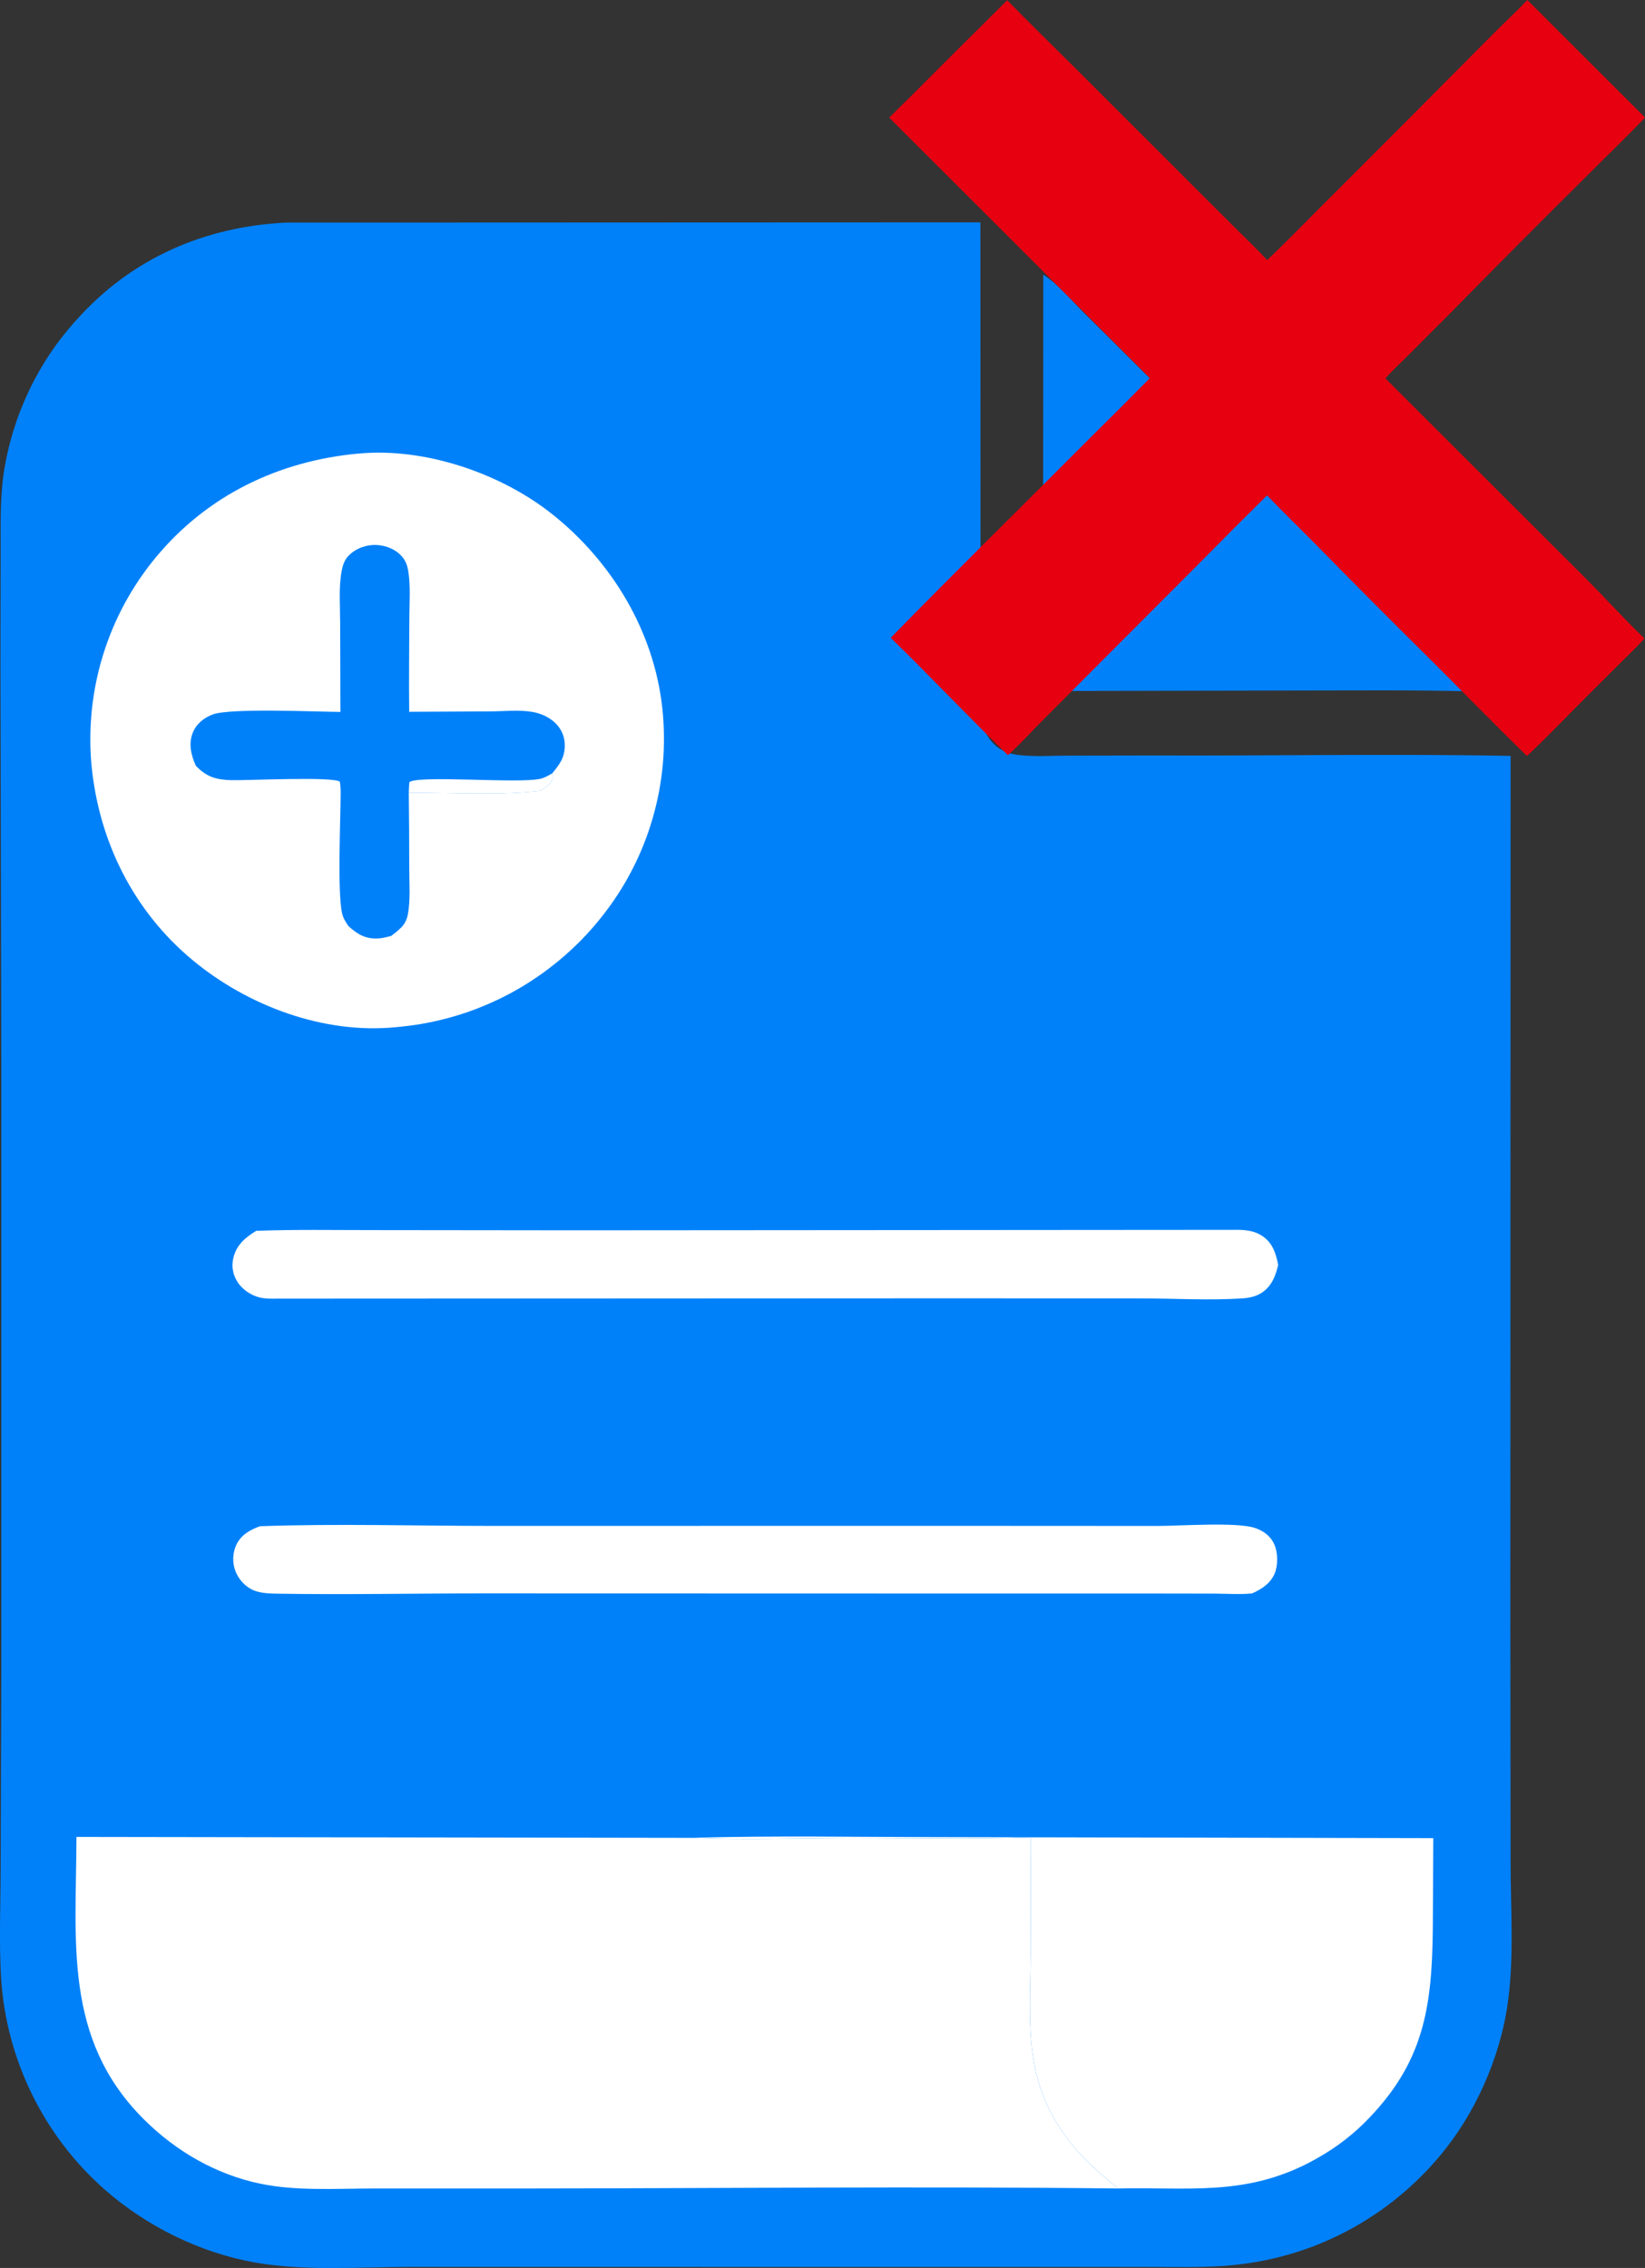
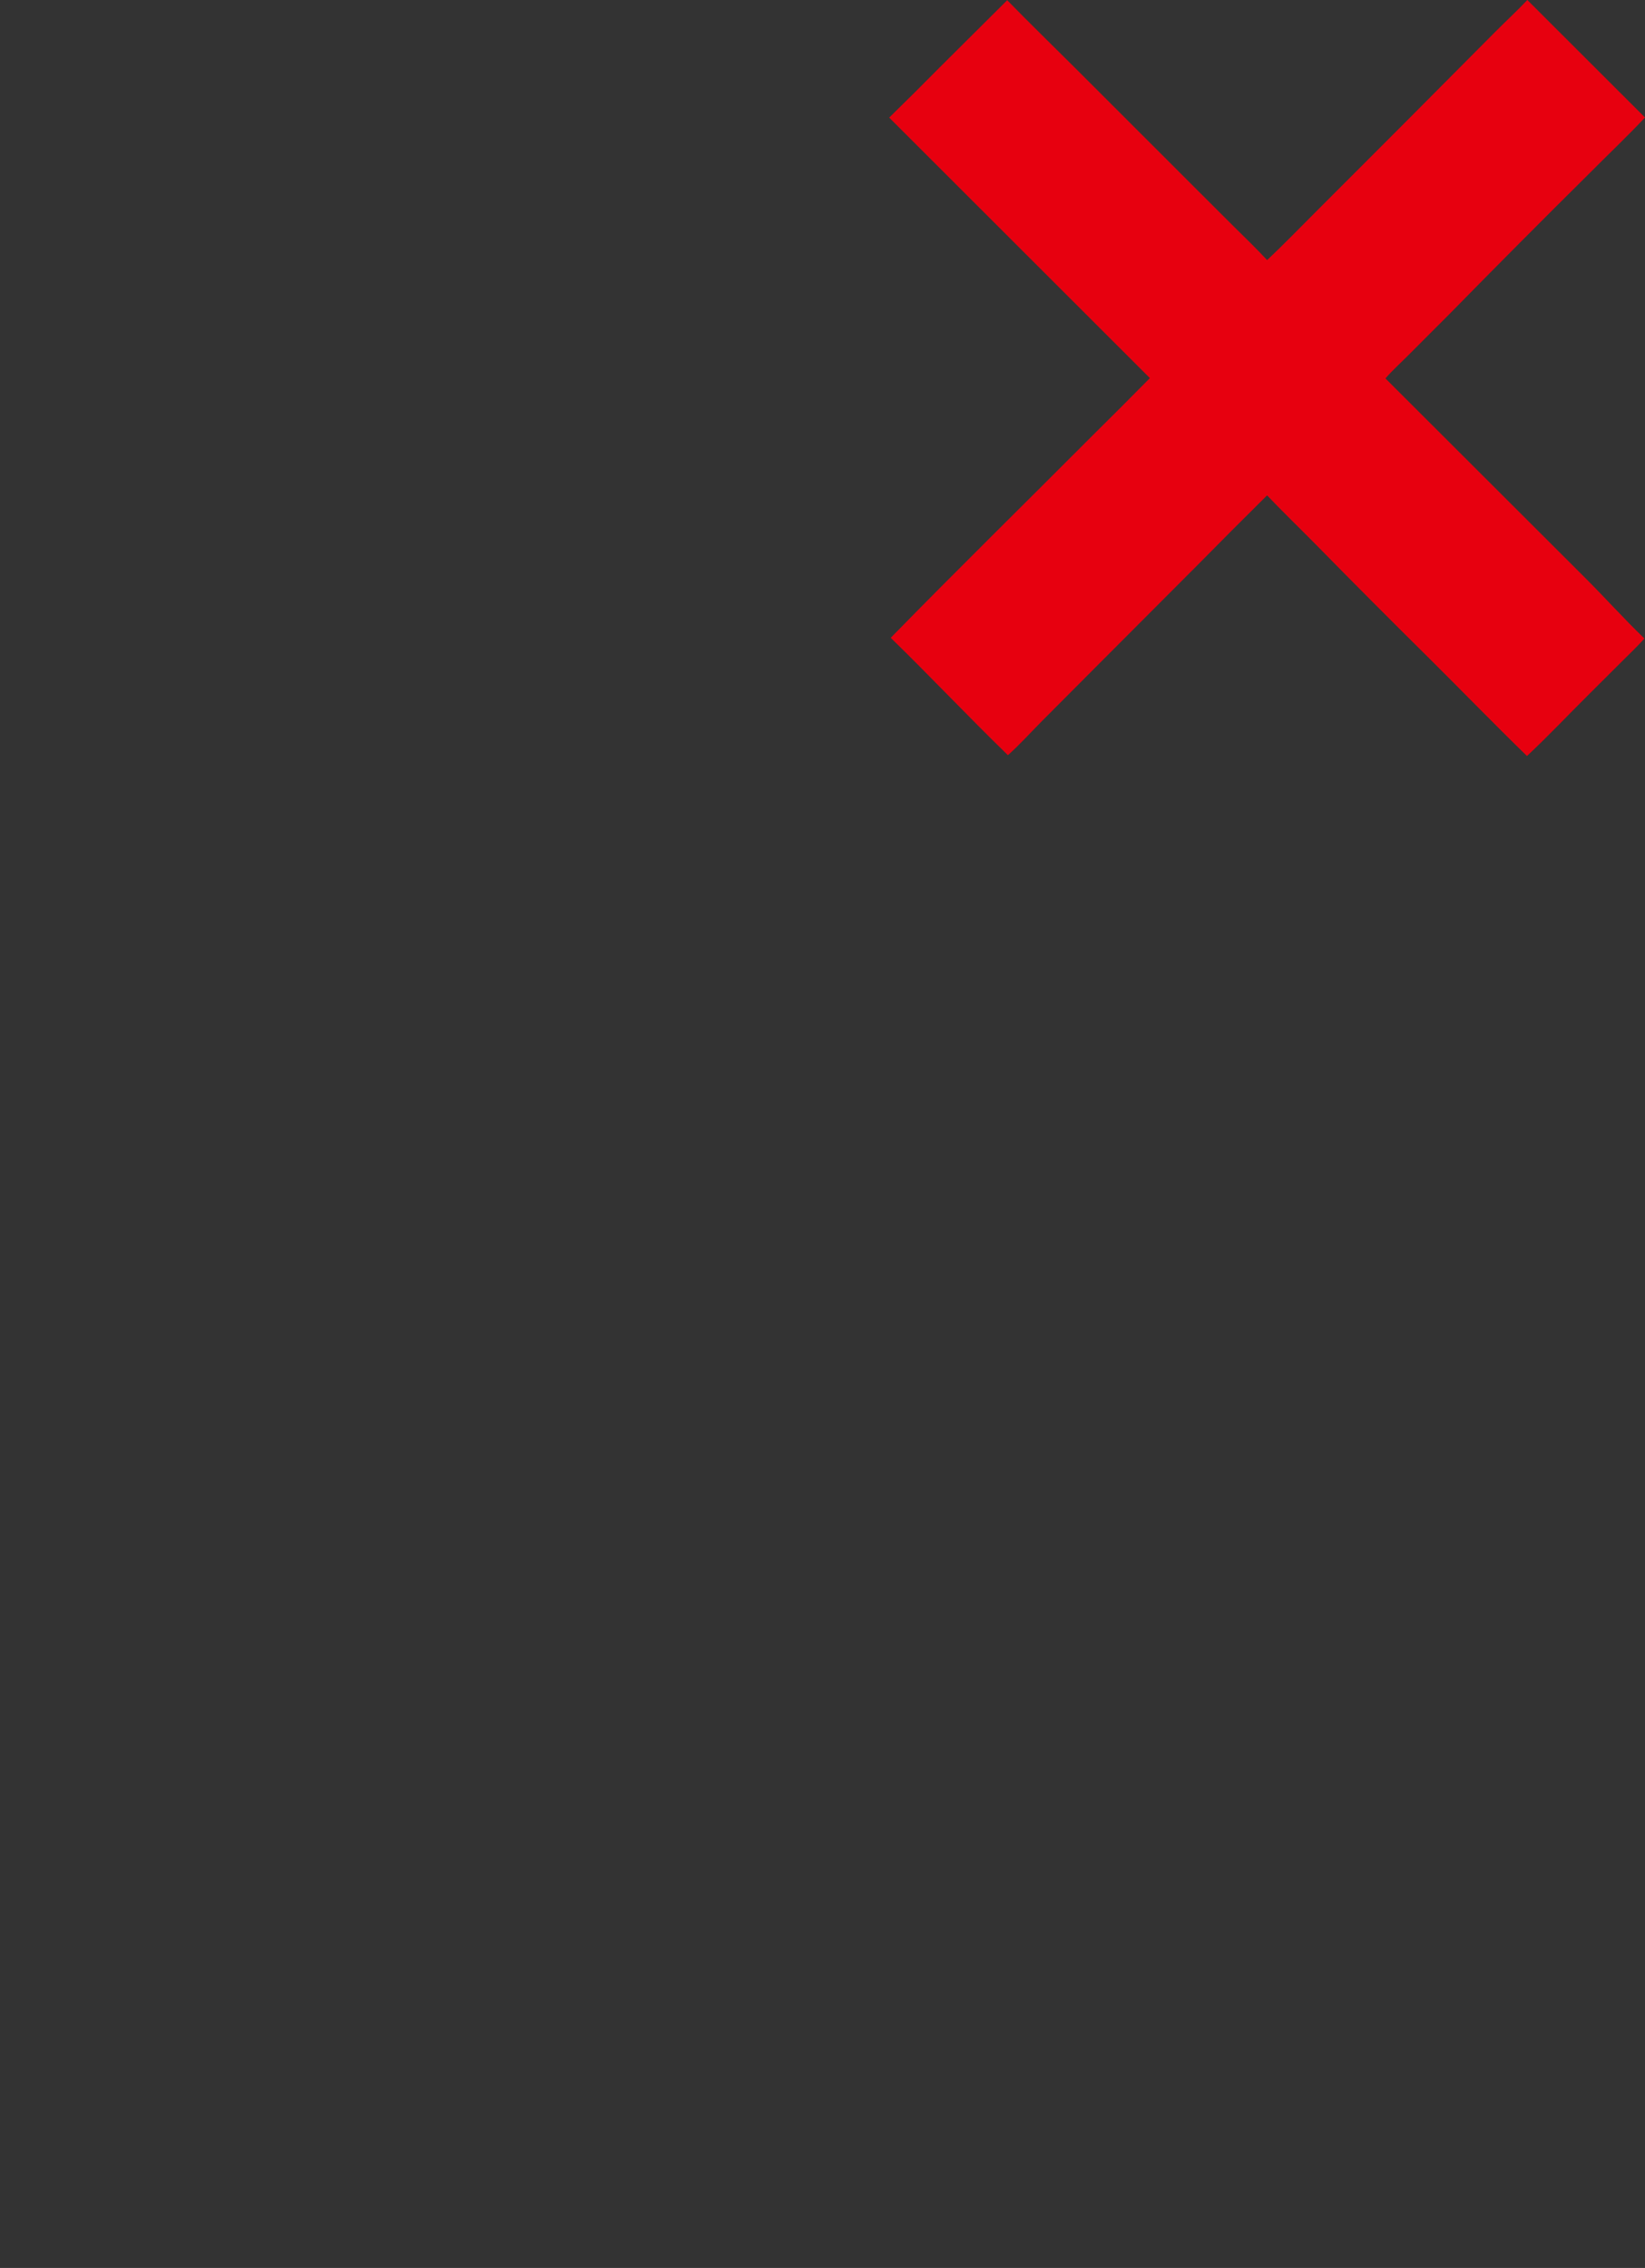
<svg xmlns="http://www.w3.org/2000/svg" width="74" height="102" viewBox="0 0 74 102" fill="none">
  <rect x="0" y="0" width="74" height="102" fill="#333333" stroke="none" />
  <g clip-path="url(#clip0_2985_5837)">
    <path d="M46.931 12.354C47.552 12.741 48.162 13.467 48.68 13.988L51.503 16.796L61.833 26.931C63.265 28.321 64.664 29.741 66.133 31.092C63.509 31.025 60.875 31.055 58.249 31.055L46.921 31.078L46.931 12.356V12.354Z" fill="#0081F9" />
-     <path d="M12.82 10.013L44.103 10L44.109 25.482L44.105 29.907C44.105 30.689 44.041 31.537 44.148 32.315C44.207 32.741 44.386 33.126 44.684 33.435C44.976 33.739 45.347 33.896 45.76 33.949C46.487 34.041 47.255 33.988 47.989 33.984L51.871 33.976C57.229 33.999 62.599 33.893 67.954 33.996L67.942 72.616L67.954 83.768C67.955 85.894 68.127 88.184 67.798 90.285C67.429 92.639 66.353 95.052 64.834 96.883C64.761 96.971 64.688 97.057 64.614 97.144C64.54 97.229 64.463 97.315 64.387 97.4C64.312 97.485 64.233 97.568 64.155 97.65C64.076 97.732 63.996 97.812 63.916 97.893C63.835 97.974 63.753 98.052 63.67 98.132C63.588 98.21 63.505 98.288 63.42 98.364C63.334 98.439 63.249 98.515 63.163 98.589C63.076 98.663 62.989 98.736 62.901 98.808C62.813 98.881 62.725 98.952 62.635 99.021C62.545 99.09 62.455 99.159 62.364 99.227C62.272 99.295 62.179 99.361 62.086 99.427C61.993 99.493 61.9 99.556 61.803 99.619C61.709 99.681 61.614 99.743 61.518 99.804C61.421 99.865 61.325 99.923 61.227 99.983C61.129 100.041 61.031 100.097 60.932 100.154C60.832 100.21 60.733 100.263 60.633 100.318C60.532 100.371 60.433 100.423 60.33 100.474C60.229 100.526 60.126 100.574 60.023 100.622C59.921 100.671 59.816 100.717 59.714 100.764C59.609 100.809 59.505 100.854 59.401 100.898C59.296 100.941 59.19 100.983 59.084 101.024C58.978 101.064 58.871 101.104 58.765 101.141C58.659 101.178 58.55 101.215 58.442 101.251C58.335 101.286 58.226 101.32 58.117 101.352C58.007 101.385 57.898 101.417 57.789 101.446C57.68 101.476 57.569 101.504 57.46 101.531C57.349 101.559 57.239 101.584 57.128 101.608C57.017 101.633 56.906 101.657 56.794 101.678C56.682 101.699 56.571 101.72 56.459 101.739C56.346 101.758 56.234 101.776 56.121 101.792C56.009 101.808 55.897 101.823 55.785 101.837C55.672 101.85 55.558 101.863 55.446 101.874C55.322 101.887 55.197 101.898 55.073 101.907C53.944 101.985 52.799 101.953 51.666 101.955H46.307L29.772 101.953H18.392C16.126 101.956 13.69 102.148 11.459 101.752C8.996 101.315 6.589 100.125 4.709 98.473C4.624 98.399 4.541 98.323 4.457 98.246C4.374 98.168 4.292 98.091 4.212 98.012C4.132 97.933 4.051 97.854 3.971 97.774C3.892 97.693 3.814 97.611 3.737 97.529C3.66 97.447 3.584 97.363 3.509 97.278C3.433 97.194 3.36 97.108 3.287 97.021C3.215 96.934 3.143 96.847 3.072 96.76C3.002 96.672 2.931 96.583 2.864 96.493C2.795 96.403 2.727 96.312 2.661 96.221C2.596 96.129 2.53 96.037 2.466 95.944C2.401 95.85 2.339 95.757 2.276 95.662C2.214 95.566 2.154 95.471 2.095 95.375C2.035 95.278 1.978 95.181 1.92 95.085C1.862 94.986 1.808 94.888 1.751 94.79C1.697 94.692 1.644 94.592 1.591 94.49C1.538 94.39 1.488 94.289 1.438 94.187C1.389 94.086 1.34 93.984 1.292 93.881C1.244 93.778 1.199 93.675 1.154 93.572C1.109 93.469 1.066 93.364 1.024 93.259C0.983 93.154 0.941 93.048 0.902 92.943C0.862 92.837 0.824 92.731 0.787 92.624C0.75 92.518 0.715 92.41 0.679 92.302C0.644 92.194 0.612 92.086 0.58 91.978C0.548 91.87 0.517 91.761 0.488 91.651C0.459 91.542 0.432 91.432 0.405 91.323C0.379 91.213 0.353 91.102 0.329 90.991C0.305 90.879 0.283 90.77 0.262 90.657C0.241 90.546 0.222 90.435 0.203 90.324C0.185 90.212 0.167 90.1 0.151 89.988C0.135 89.876 0.122 89.764 0.109 89.652C0.097 89.539 0.085 89.426 0.076 89.313C0.066 89.201 0.056 89.088 0.05 88.975C-0.048 87.351 0.024 85.69 0.029 84.064L0.058 75.302V47.786L0.02 29.977L0.029 24.881C0.034 23.692 -0.006 22.456 0.167 21.277C0.191 21.116 0.219 20.956 0.249 20.797C0.28 20.637 0.312 20.479 0.349 20.321C0.384 20.163 0.424 20.006 0.466 19.849C0.507 19.693 0.552 19.537 0.599 19.382C0.647 19.227 0.697 19.073 0.75 18.92C0.803 18.767 0.859 18.615 0.918 18.464C0.978 18.312 1.039 18.162 1.103 18.014C1.167 17.866 1.235 17.718 1.304 17.571C1.373 17.424 1.446 17.279 1.52 17.136C1.596 16.993 1.673 16.851 1.753 16.709C1.833 16.569 1.917 16.429 2.002 16.292C2.087 16.155 2.175 16.018 2.265 15.884C2.355 15.75 2.448 15.617 2.544 15.486C2.639 15.356 2.737 15.227 2.838 15.1C2.937 14.972 3.04 14.847 3.145 14.724C3.249 14.6 3.356 14.479 3.466 14.36C5.931 11.613 9.184 10.205 12.82 10.013Z" fill="#0081F9" />
    <path d="M11.691 68.641C15.172 68.519 18.694 68.627 22.18 68.627L42.299 68.624L52.043 68.629C53.093 68.63 55.614 68.443 56.447 68.717C56.826 68.841 57.15 69.075 57.319 69.445C57.489 69.818 57.498 70.382 57.344 70.76C57.163 71.207 56.742 71.481 56.322 71.664C55.776 71.716 55.194 71.674 54.645 71.672L51.508 71.667H41.447L21.628 71.662C18.572 71.662 15.506 71.725 12.452 71.674C12.113 71.669 11.733 71.654 11.416 71.526C11.038 71.371 10.734 71.034 10.588 70.654C10.445 70.285 10.462 69.821 10.638 69.463C10.856 69.02 11.246 68.806 11.693 68.641H11.691Z" fill="white" />
-     <path d="M55.472 55.312C55.944 55.302 56.407 55.325 56.809 55.605C57.261 55.921 57.396 56.377 57.499 56.888C57.399 57.297 57.282 57.661 56.977 57.965C56.675 58.267 56.3 58.367 55.886 58.394C54.404 58.492 52.851 58.397 51.361 58.394L42.227 58.391L12.479 58.405C12.226 58.41 11.958 58.413 11.707 58.359C11.297 58.268 10.891 57.993 10.669 57.632C10.645 57.593 10.623 57.551 10.602 57.51C10.581 57.468 10.563 57.426 10.546 57.382C10.529 57.339 10.515 57.294 10.504 57.25C10.492 57.205 10.483 57.16 10.475 57.113C10.467 57.066 10.462 57.021 10.46 56.974C10.457 56.928 10.457 56.881 10.46 56.834C10.462 56.788 10.467 56.741 10.473 56.696C10.48 56.649 10.489 56.604 10.501 56.559C10.643 55.982 11.04 55.653 11.524 55.357C13.255 55.291 14.995 55.323 16.726 55.323L25.918 55.333L55.468 55.312H55.472Z" fill="white" />
-     <path d="M31.058 82.657C34.828 82.548 38.62 82.622 42.394 82.624L64.477 82.669L64.455 86.718C64.42 90.293 64.057 92.797 61.392 95.457C60.646 96.201 59.796 96.796 58.861 97.278C55.959 98.776 53.412 98.356 50.294 98.426C49.796 98.003 49.291 97.59 48.832 97.123C47.859 96.134 47.105 94.969 46.715 93.63C46.178 91.796 46.36 89.737 46.363 87.844L46.376 82.646C43.636 82.733 40.88 82.67 38.139 82.674C35.789 82.677 33.404 82.761 31.058 82.657Z" fill="white" />
+     <path d="M55.472 55.312C55.944 55.302 56.407 55.325 56.809 55.605C57.261 55.921 57.396 56.377 57.499 56.888C57.399 57.297 57.282 57.661 56.977 57.965C56.675 58.267 56.3 58.367 55.886 58.394C54.404 58.492 52.851 58.397 51.361 58.394L42.227 58.391L12.479 58.405C12.226 58.41 11.958 58.413 11.707 58.359C11.297 58.268 10.891 57.993 10.669 57.632C10.645 57.593 10.623 57.551 10.602 57.51C10.581 57.468 10.563 57.426 10.546 57.382C10.529 57.339 10.515 57.294 10.504 57.25C10.492 57.205 10.483 57.16 10.475 57.113C10.467 57.066 10.462 57.021 10.46 56.974C10.457 56.928 10.457 56.881 10.46 56.834C10.462 56.788 10.467 56.741 10.473 56.696C10.643 55.982 11.04 55.653 11.524 55.357C13.255 55.291 14.995 55.323 16.726 55.323L25.918 55.333L55.468 55.312H55.472Z" fill="white" />
    <path d="M16.111 20.405C16.129 20.404 16.146 20.399 16.164 20.397C19.13 20.125 22.542 21.29 24.855 23.135C27.539 25.276 29.417 28.397 29.792 31.835C29.803 31.94 29.813 32.045 29.823 32.149C29.831 32.254 29.839 32.359 29.845 32.465C29.852 32.57 29.856 32.676 29.86 32.781C29.863 32.886 29.866 32.992 29.866 33.097C29.866 33.202 29.866 33.308 29.866 33.413C29.864 33.517 29.861 33.624 29.858 33.728C29.853 33.833 29.848 33.94 29.842 34.044C29.836 34.149 29.828 34.254 29.818 34.36C29.808 34.465 29.799 34.569 29.786 34.674C29.775 34.779 29.76 34.884 29.746 34.987C29.731 35.092 29.715 35.195 29.699 35.299C29.681 35.403 29.664 35.507 29.645 35.61C29.625 35.713 29.604 35.816 29.582 35.92C29.559 36.023 29.537 36.126 29.511 36.227C29.487 36.331 29.462 36.432 29.434 36.533C29.407 36.635 29.378 36.736 29.349 36.838C29.32 36.94 29.288 37.039 29.256 37.139C29.224 37.239 29.19 37.339 29.157 37.439C29.123 37.539 29.086 37.637 29.049 37.736C29.012 37.834 28.974 37.932 28.935 38.03C28.897 38.129 28.855 38.225 28.813 38.322C28.771 38.419 28.728 38.515 28.685 38.61C28.641 38.705 28.595 38.8 28.548 38.896C28.502 38.991 28.454 39.084 28.405 39.178C28.357 39.271 28.308 39.363 28.256 39.455C28.205 39.547 28.154 39.638 28.101 39.728C28.048 39.819 27.993 39.909 27.937 39.999C27.881 40.088 27.825 40.178 27.767 40.265C27.709 40.354 27.651 40.441 27.59 40.528C27.531 40.615 27.47 40.7 27.407 40.785C27.345 40.871 27.282 40.955 27.218 41.038C27.154 41.122 27.089 41.204 27.024 41.287C26.954 41.372 26.886 41.457 26.815 41.541C26.744 41.625 26.672 41.709 26.6 41.791C26.528 41.873 26.454 41.955 26.378 42.036C26.303 42.116 26.227 42.195 26.15 42.274C26.073 42.353 25.996 42.431 25.916 42.506C25.837 42.584 25.757 42.659 25.677 42.733C25.597 42.808 25.515 42.882 25.431 42.954C25.349 43.027 25.266 43.098 25.181 43.169C25.096 43.239 25.011 43.309 24.926 43.376C24.839 43.444 24.752 43.512 24.666 43.578C24.579 43.644 24.489 43.708 24.401 43.773C24.311 43.837 24.221 43.9 24.131 43.961C24.04 44.022 23.948 44.084 23.857 44.143C23.764 44.203 23.671 44.261 23.578 44.319C23.485 44.375 23.39 44.432 23.294 44.486C23.199 44.541 23.102 44.594 23.006 44.648C22.91 44.699 22.812 44.751 22.714 44.801C22.616 44.851 22.518 44.899 22.419 44.947C22.319 44.994 22.22 45.041 22.12 45.086C22.021 45.131 21.92 45.174 21.819 45.216C21.717 45.258 21.616 45.3 21.514 45.34C21.411 45.381 21.308 45.419 21.205 45.456C21.103 45.493 20.998 45.531 20.894 45.564C20.79 45.6 20.685 45.632 20.581 45.664C20.477 45.697 20.371 45.727 20.265 45.756C20.159 45.785 20.053 45.814 19.947 45.84C19.841 45.867 19.733 45.893 19.628 45.917C19.52 45.941 19.413 45.964 19.305 45.985C19.198 46.006 19.09 46.027 18.981 46.046C18.873 46.065 18.764 46.083 18.657 46.098C18.547 46.114 18.44 46.128 18.331 46.141C18.222 46.154 18.113 46.167 18.003 46.177C17.941 46.183 17.878 46.19 17.816 46.196C14.57 46.52 11.159 45.248 8.673 43.189C6.003 40.977 4.439 37.831 4.113 34.384C4.104 34.281 4.096 34.176 4.089 34.072C4.083 33.967 4.077 33.864 4.073 33.759C4.069 33.654 4.067 33.551 4.064 33.446C4.062 33.342 4.062 33.239 4.064 33.134C4.064 33.029 4.067 32.926 4.07 32.821C4.073 32.717 4.078 32.614 4.085 32.509C4.091 32.404 4.097 32.301 4.107 32.196C4.115 32.093 4.125 31.988 4.136 31.885C4.147 31.782 4.158 31.677 4.173 31.574C4.186 31.471 4.202 31.368 4.218 31.265C4.234 31.162 4.251 31.059 4.269 30.957C4.288 30.854 4.308 30.753 4.329 30.649C4.349 30.546 4.372 30.445 4.396 30.343C4.42 30.242 4.444 30.14 4.47 30.039C4.495 29.937 4.523 29.837 4.552 29.737C4.581 29.638 4.609 29.538 4.642 29.438C4.672 29.338 4.704 29.24 4.738 29.14C4.772 29.041 4.805 28.943 4.842 28.845C4.877 28.747 4.914 28.65 4.953 28.553C4.991 28.456 5.03 28.36 5.07 28.263C5.11 28.166 5.152 28.072 5.195 27.976C5.239 27.881 5.282 27.786 5.327 27.693C5.372 27.599 5.418 27.506 5.465 27.413C5.513 27.319 5.561 27.227 5.611 27.135C5.661 27.044 5.71 26.953 5.763 26.863C5.815 26.773 5.868 26.683 5.922 26.594C5.977 26.505 6.031 26.417 6.088 26.328C6.144 26.241 6.202 26.154 6.259 26.067C6.317 25.98 6.377 25.895 6.438 25.811C6.499 25.726 6.56 25.642 6.622 25.558C6.685 25.474 6.747 25.392 6.813 25.31C6.879 25.228 6.943 25.147 7.009 25.067C9.33 22.27 12.533 20.731 16.116 20.399L16.111 20.405Z" fill="white" />
-     <path d="M15.676 41.655C16.094 42.037 16.473 42.252 17.052 42.205C17.236 42.19 17.419 42.142 17.598 42.094L17.569 42.298C17.444 42.472 17.342 42.572 17.134 42.637C16.797 42.74 16.371 42.646 16.066 42.485C15.843 42.368 15.638 42.19 15.577 41.936C15.546 41.809 15.614 41.76 15.676 41.654V41.655Z" fill="white" />
    <path d="M8.81 34.44C9.282 34.938 9.719 35.07 10.396 35.088C11.136 35.109 14.924 34.916 15.288 35.154C15.312 35.327 15.325 35.484 15.325 35.66C14.001 35.665 10.619 35.849 9.552 35.51C9.28 35.423 8.887 35.261 8.78 34.971C8.706 34.772 8.733 34.626 8.81 34.442V34.44Z" fill="white" />
    <path d="M15.313 32.02L15.302 28.033C15.302 27.279 15.232 26.459 15.363 25.716C15.413 25.436 15.49 25.179 15.697 24.975C16.02 24.654 16.508 24.483 16.959 24.511C17.389 24.536 17.843 24.723 18.116 25.07C18.252 25.242 18.323 25.439 18.36 25.653C18.477 26.339 18.416 27.093 18.414 27.791C18.411 29.198 18.389 30.606 18.408 32.013L22.064 31.995C22.672 31.991 23.355 31.914 23.952 32.019C24.329 32.085 24.685 32.24 24.966 32.504C25.256 32.778 25.412 33.136 25.407 33.538C25.399 34.093 25.17 34.379 24.839 34.784C24.876 34.947 24.894 34.983 24.807 35.137C24.708 35.312 24.472 35.459 24.306 35.567C22.369 35.786 20.337 35.639 18.389 35.654C18.403 36.793 18.41 37.934 18.41 39.073C18.41 39.732 18.469 40.46 18.35 41.109C18.307 41.346 18.212 41.549 18.042 41.72C17.905 41.857 17.753 41.976 17.599 42.092C17.421 42.139 17.238 42.189 17.053 42.203C16.472 42.248 16.095 42.034 15.678 41.654C15.554 41.474 15.44 41.298 15.39 41.082C15.171 40.138 15.321 36.809 15.325 35.659C15.325 35.483 15.313 35.327 15.288 35.153C14.923 34.914 11.137 35.106 10.396 35.087C9.717 35.067 9.282 34.937 8.81 34.439C8.6 33.978 8.473 33.455 8.669 32.962C8.827 32.56 9.169 32.282 9.567 32.133C10.368 31.835 14.2 32.011 15.313 32.019V32.02Z" fill="#0081F9" />
    <path d="M24.839 34.785C24.876 34.948 24.894 34.985 24.807 35.138C24.708 35.314 24.472 35.461 24.306 35.569C22.369 35.788 20.337 35.641 18.389 35.656C18.392 35.496 18.403 35.34 18.414 35.18C18.788 34.85 23.306 35.251 24.302 35.027C24.493 34.984 24.671 34.879 24.839 34.782V34.785Z" fill="white" />
    <path d="M3.438 82.615L31.057 82.657C33.403 82.762 35.787 82.677 38.138 82.673C40.88 82.67 43.635 82.733 46.375 82.646L46.362 87.844C46.359 89.737 46.178 91.796 46.714 93.63C47.105 94.969 47.86 96.133 48.831 97.123C49.29 97.59 49.794 98.002 50.293 98.426C41.388 98.323 32.474 98.42 23.568 98.426H16.819C15.158 98.426 13.354 98.55 11.723 98.213C9.725 97.801 7.914 96.754 6.471 95.315C2.825 91.682 3.433 87.283 3.439 82.614L3.438 82.615Z" fill="white" />
  </g>
  <g clip-path="url(#clip1_2985_5837)">
    <path d="M57 11.696C57.746 10.999 58.458 10.258 59.182 9.537L63.217 5.5L67.282 1.415C67.753 0.94 68.248 0.487 68.707 0L74 5.285C73.192 6.146 72.328 6.961 71.496 7.8C69.404 9.874 67.326 11.961 65.263 14.063L63.312 16.017C62.984 16.346 62.627 16.668 62.323 17.019L71.276 25.957C72.189 26.863 73.046 27.825 73.974 28.716C73.679 29.05 73.352 29.359 73.037 29.673L71.487 31.217C70.555 32.142 69.649 33.102 68.691 34.001C67.203 32.554 65.758 31.063 64.285 29.601C62.58 27.914 60.886 26.215 59.206 24.503C58.473 23.761 57.719 23.033 56.999 22.279C55.948 23.32 54.904 24.366 53.865 25.42L49.59 29.704L46.882 32.42C46.379 32.925 45.868 33.494 45.341 33.964C43.557 32.232 41.849 30.42 40.069 28.685C43.061 25.623 46.121 22.625 49.141 19.593C50.009 18.736 50.871 17.874 51.727 17.005L40 5.289C40.76 4.548 41.513 3.8 42.258 3.045L45.309 0.01C46.327 1.052 47.373 2.069 48.405 3.097L53.751 8.44L55.525 10.21C56.021 10.7 56.524 11.185 57 11.696Z" fill="#E7000F" />
  </g>
  <defs>
    <clipPath id="clip0_2985_5837">
-       <rect width="68" height="92" fill="white" transform="translate(0 10)" />
-     </clipPath>
+       </clipPath>
    <clipPath id="clip1_2985_5837">
      <rect width="34" height="34" fill="white" transform="translate(40)" />
    </clipPath>
  </defs>
</svg>